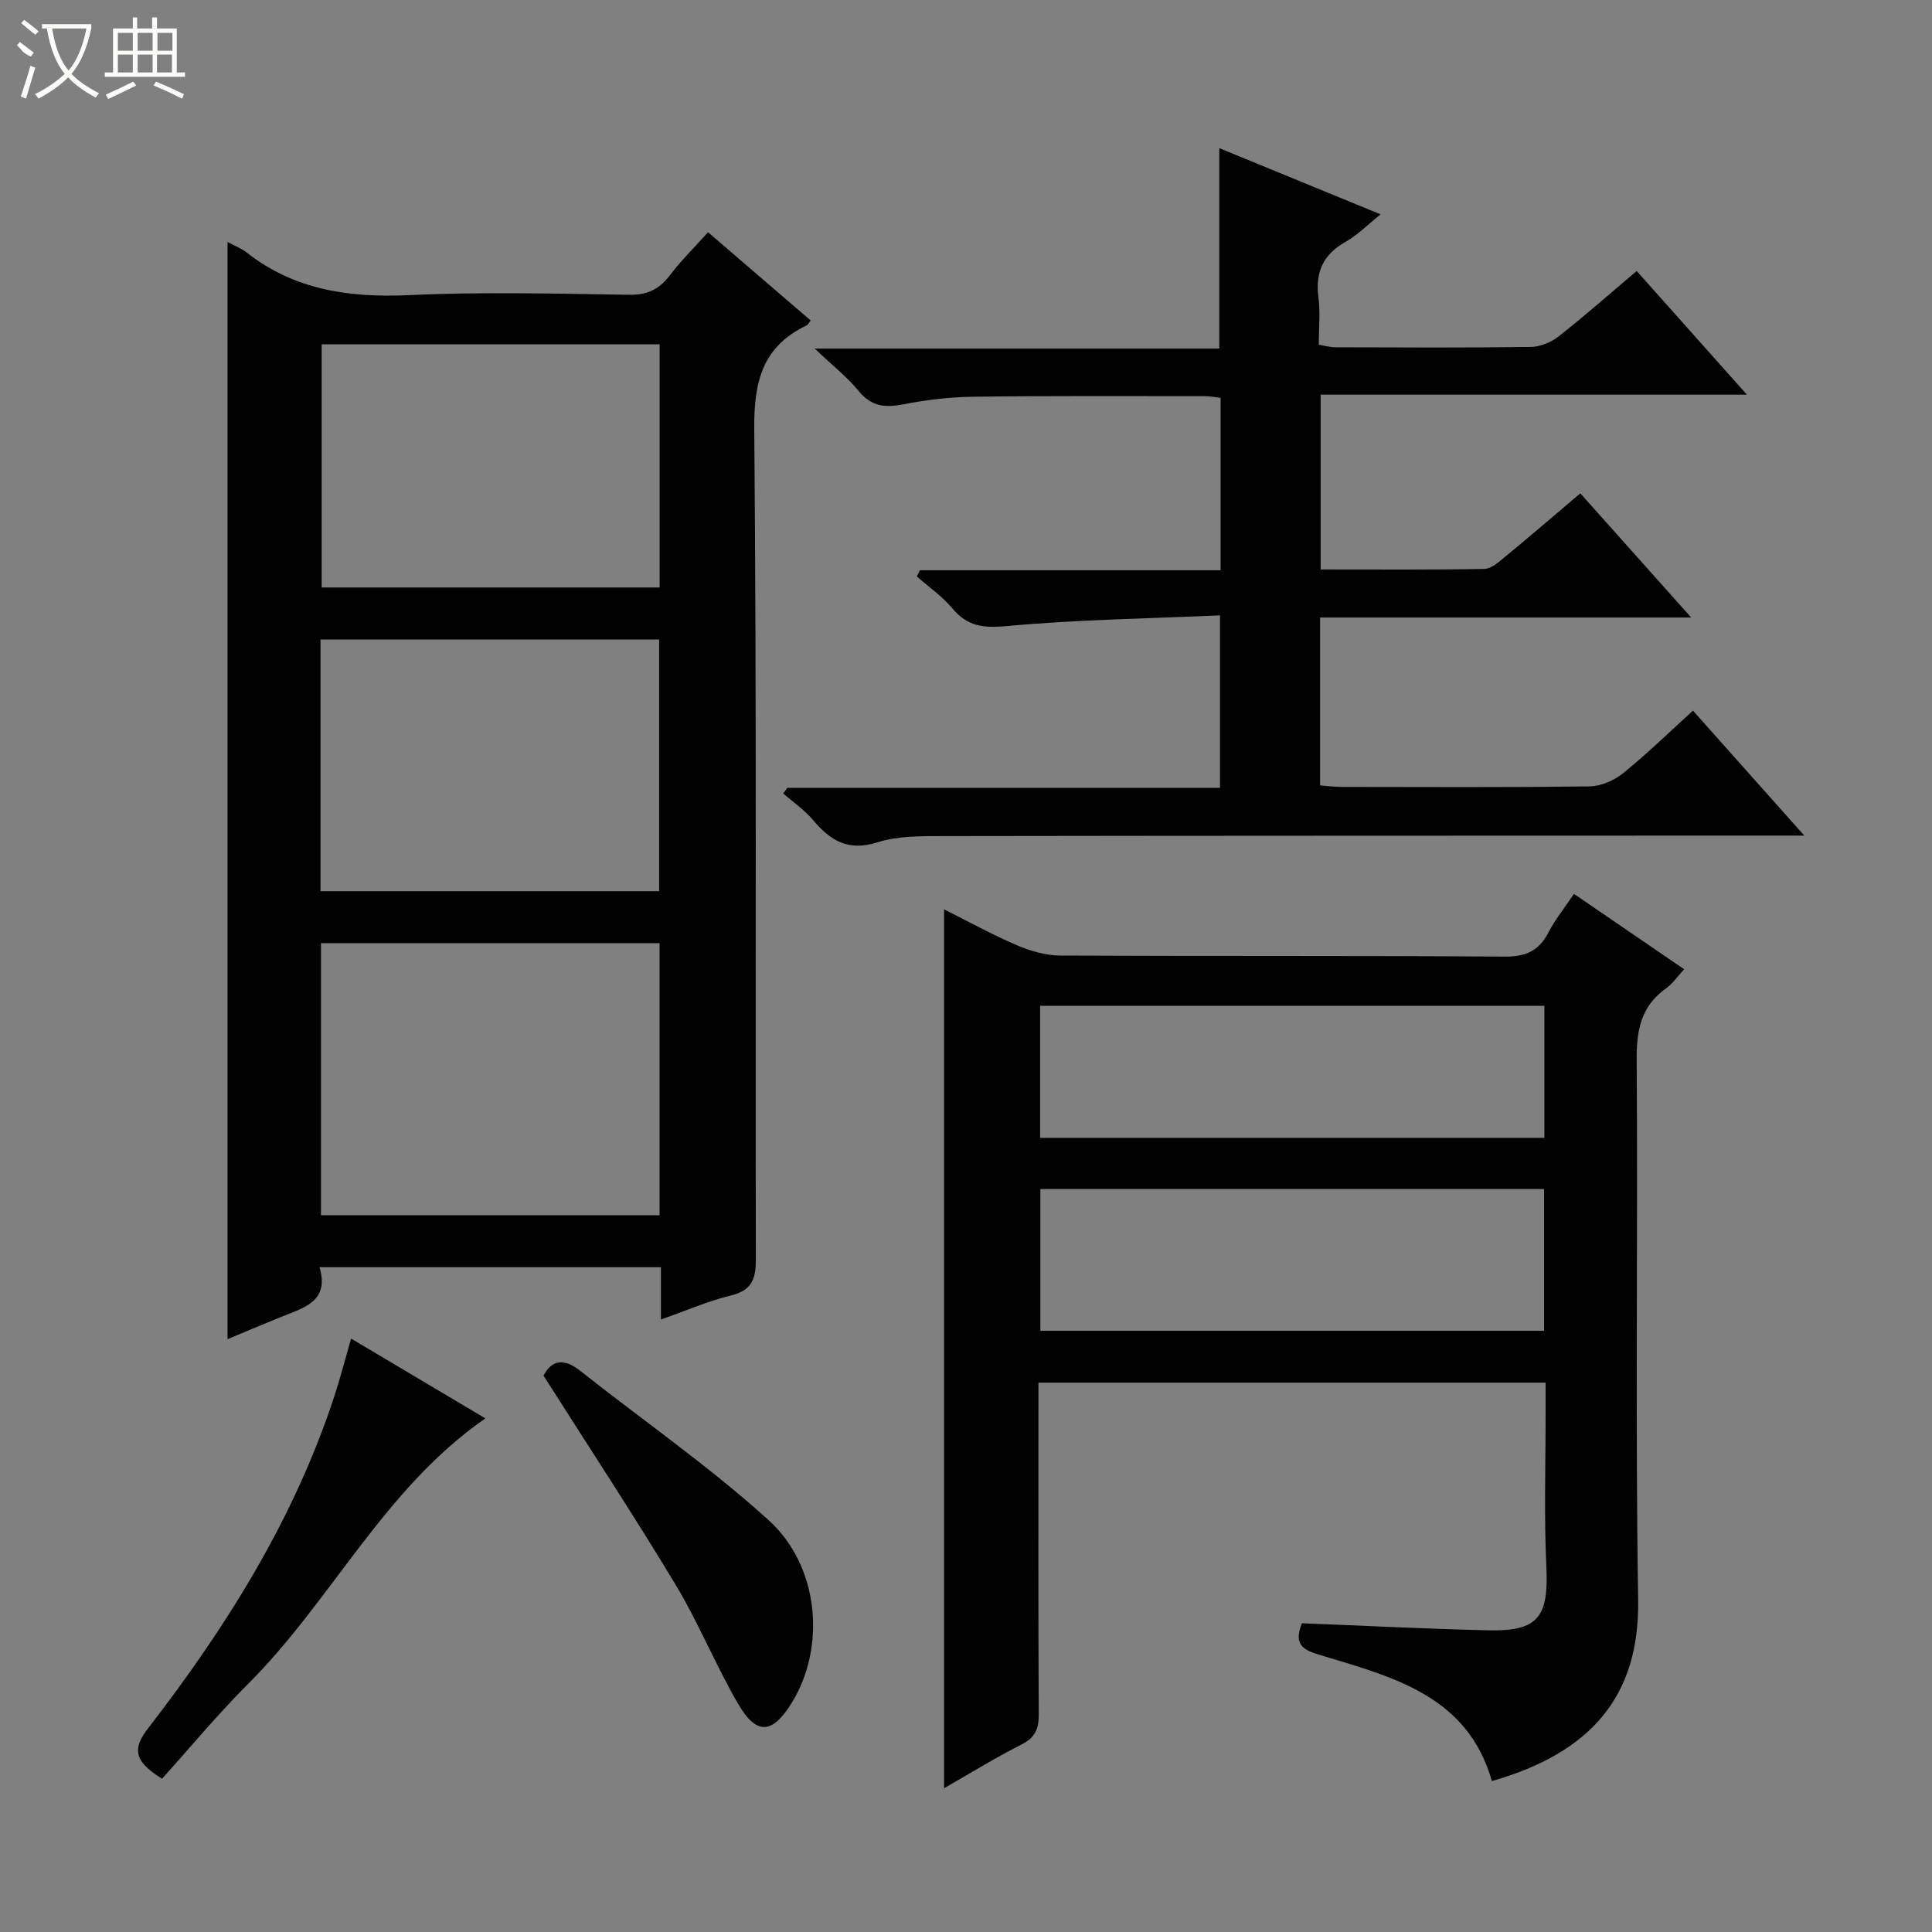
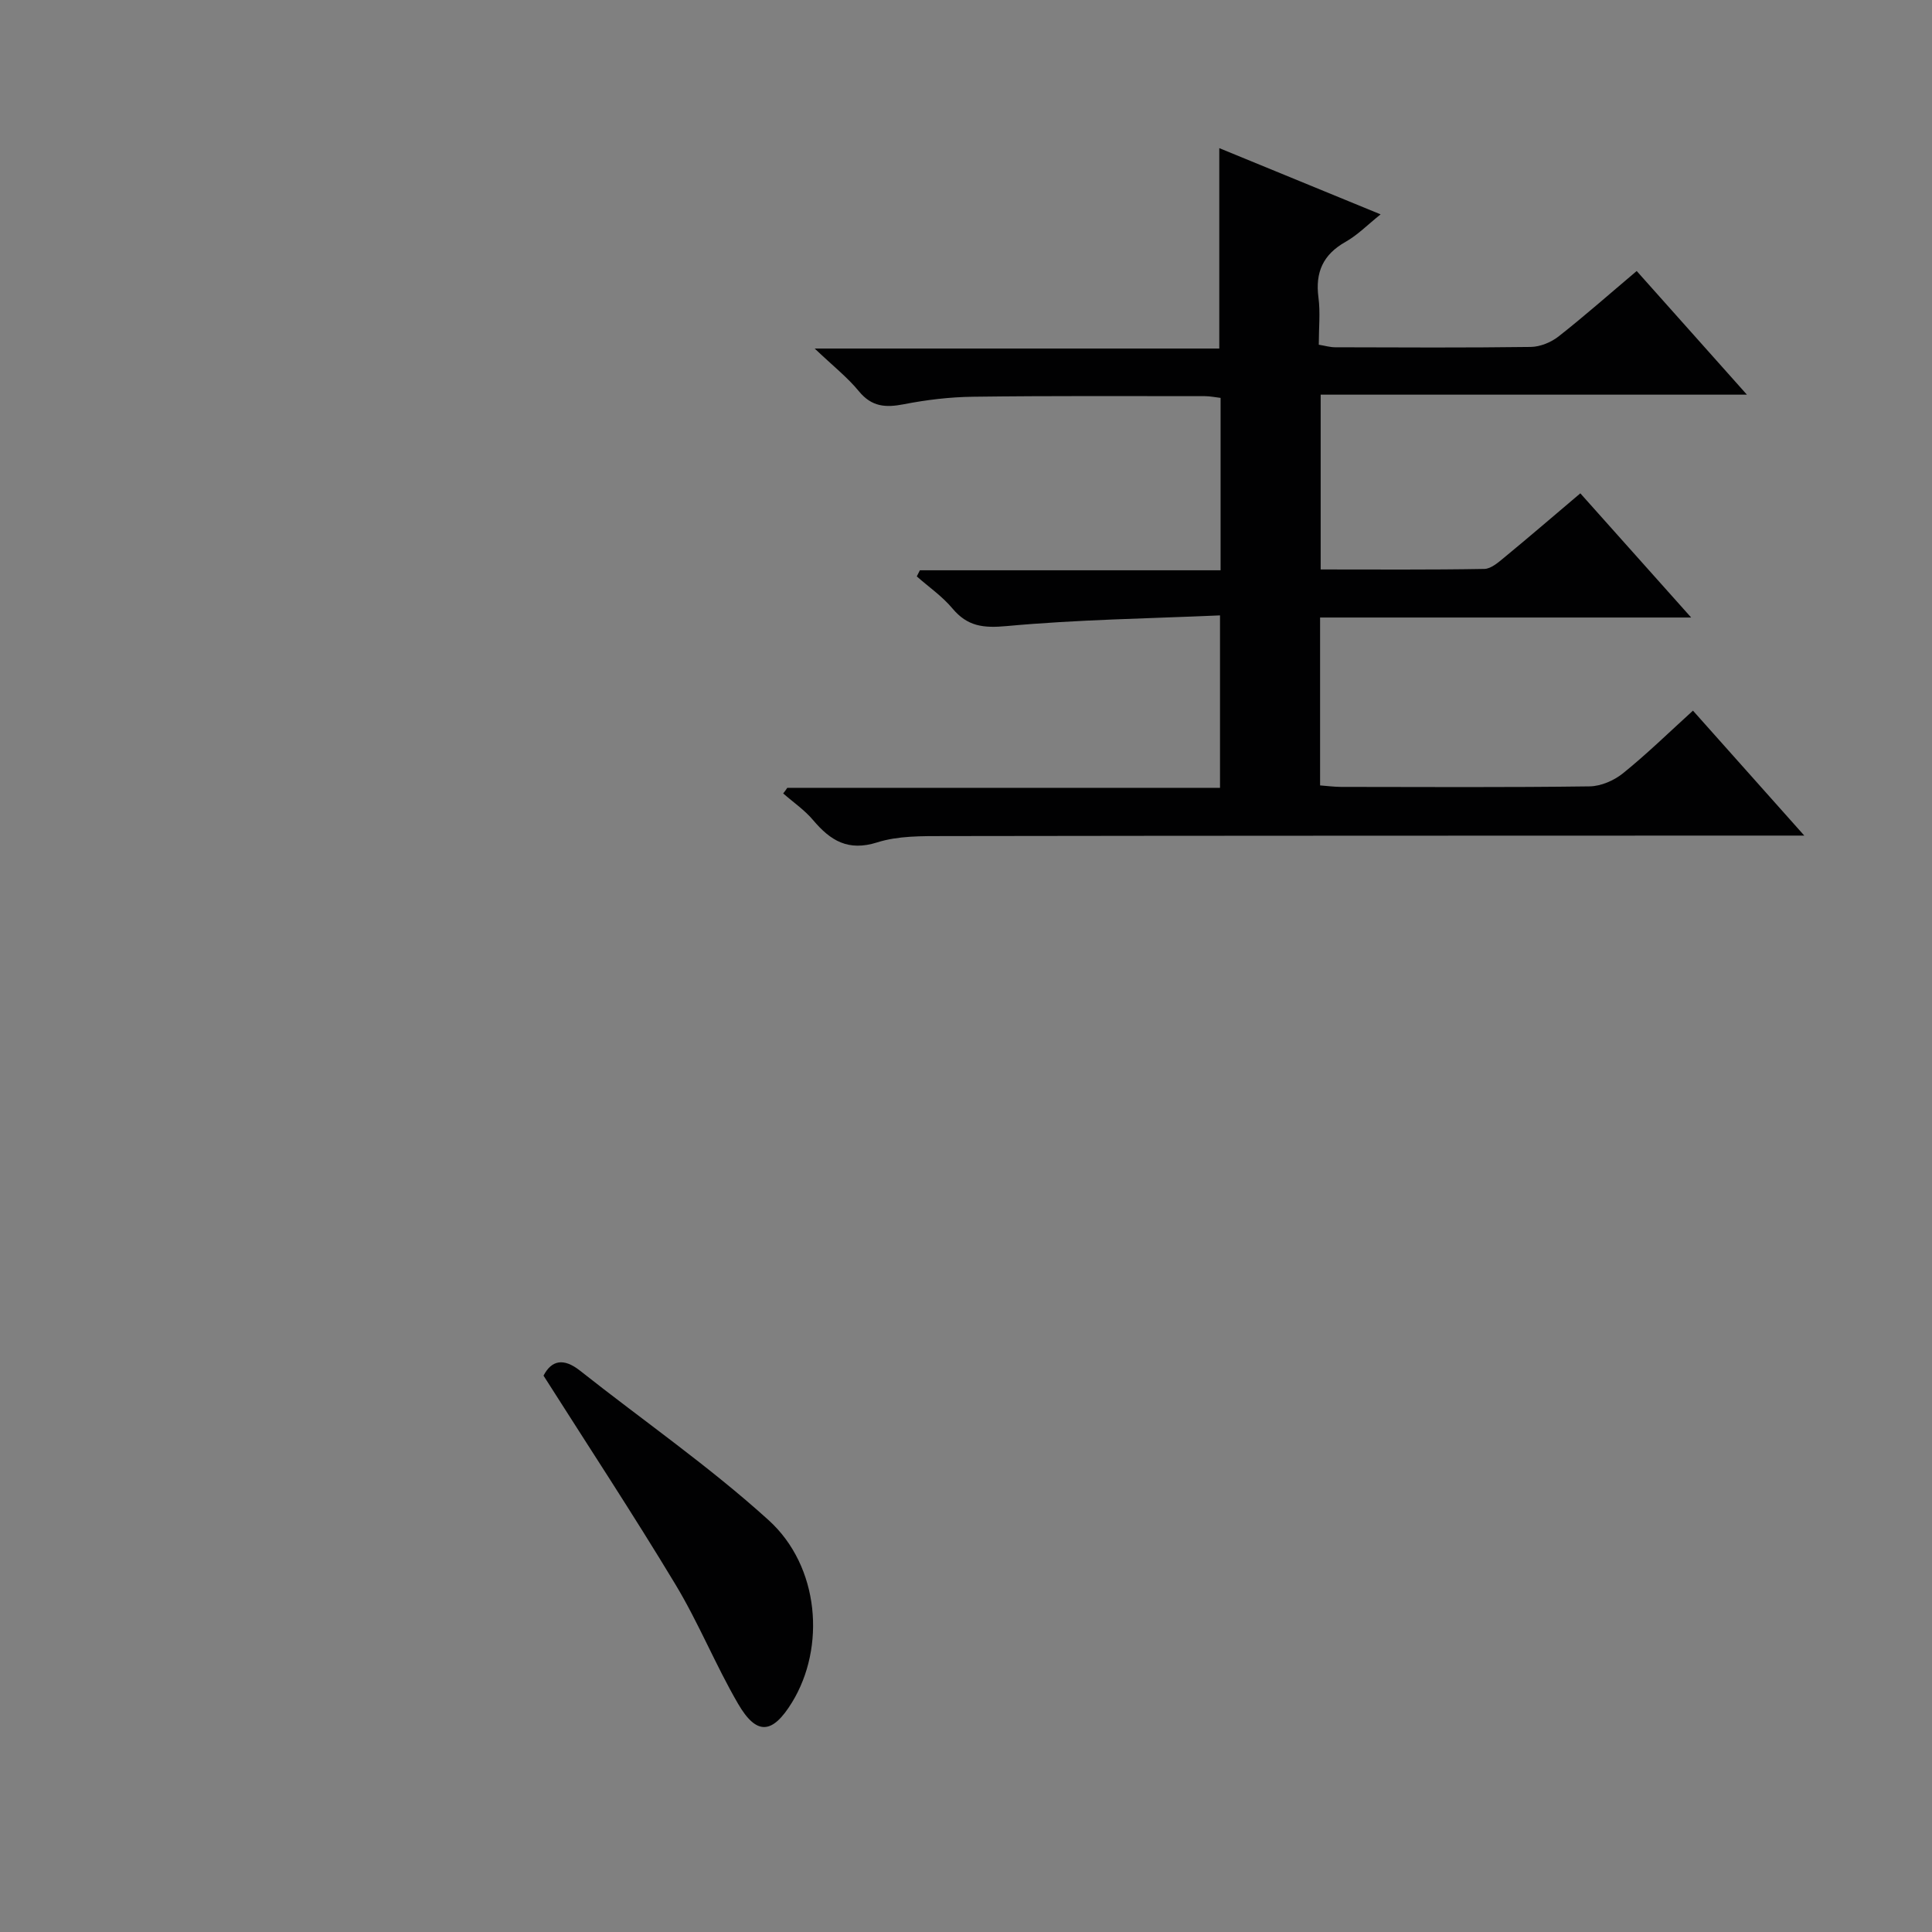
<svg xmlns="http://www.w3.org/2000/svg" enable-background="new 0 0 400 400" viewBox="0 0 400 400">
  <rect x="0" y="0" width="400" height="400" fill="#808080" stroke="none" />
  <g fill="#010102">
-     <path d="m47.11 50.11c1.37.73 2.79 1.26 3.93 2.15 9.98 7.83 21.34 9.41 33.71 8.84 15.12-.7 30.31-.3 45.46-.07 3.75.06 6.23-1.08 8.44-3.99 2.3-3.03 5.05-5.73 7.94-8.96 7.11 6.12 14.12 12.14 21.25 18.27-.33.4-.54.88-.9 1.05-9.14 4.41-10.87 11.67-10.78 21.48.51 57.29.21 114.58.33 171.87.01 4.06-.83 6.4-5.15 7.46-4.77 1.16-9.34 3.17-14.5 4.98 0-3.89 0-7.18 0-10.83-23.57 0-46.78 0-70.69 0 2.13 7.16-3.33 8.42-8.07 10.34-3.68 1.49-7.33 3.04-10.97 4.56 0-75.68 0-151.12 0-227.15zm19.34 145.16v56.34h70.11c0-18.91 0-37.49 0-56.34-23.37 0-46.48 0-70.11 0zm-.09-10.76h70.11c0-17.67 0-34.92 0-52.11-23.57 0-46.79 0-70.11 0zm70.21-113.22c-23.7 0-46.8 0-69.97 0v50.34h69.97c0-16.89 0-33.47 0-50.34z" />
-     <path d="m269.55 336.08c13.01.51 25.79 1.16 38.58 1.46 10.35.24 12.52-2.76 12.03-13.16-.51-10.64-.14-21.32-.16-31.98 0-1.96 0-3.92 0-6.14-35.03 0-69.62 0-105 0v5.15c0 21.16-.05 42.32.06 63.47.02 3-.69 4.85-3.55 6.29-5.32 2.68-10.4 5.84-16.05 9.06 0-60.71 0-120.96 0-181.96 5.05 2.53 9.94 5.23 15.05 7.42 2.8 1.2 5.98 2.13 8.99 2.15 30.65.15 61.31-.01 91.96.22 4.42.03 7.15-1.17 9.14-5.02 1.36-2.63 3.26-4.98 5.27-7.97 7.56 5.17 14.91 10.19 22.81 15.6-1.37 1.48-2.38 3-3.76 3.98-5.16 3.66-6.1 8.58-6.06 14.67.26 37.32-.29 74.64.3 111.95.31 20.05-9.92 31.66-30.28 37.48-4.97-17.46-20.09-21.43-34.78-25.86-3.39-1.03-6.64-1.71-4.55-6.81zm-54.15-89.9v29.34h104.29c0-10 0-19.58 0-29.34-34.86 0-69.42 0-104.29 0zm-.06-37.93v27.33h104.41c0-9.27 0-18.19 0-27.33-34.92 0-69.59 0-104.41 0z" />
    <path d="m163 163.11h89.59c0-11.77 0-23.14 0-35.7-14.73.65-29.49.86-44.14 2.21-4.87.45-8.14.08-11.27-3.66-2.1-2.51-4.89-4.43-7.37-6.62.21-.42.43-.84.64-1.27h62.26c0-12.2 0-23.79 0-35.69-1.06-.12-2.17-.36-3.27-.36-16 0-31.99-.09-47.99.12-4.8.06-9.64.64-14.35 1.56-3.76.73-6.63.53-9.27-2.69-2.39-2.91-5.42-5.29-9.16-8.85h83.77c0-13.97 0-27.46 0-41.49 11.01 4.52 21.86 8.98 33.4 13.71-2.7 2.16-4.78 4.3-7.27 5.7-4.65 2.63-6.28 6.29-5.6 11.5.41 3.11.07 6.31.07 9.79 1.24.2 2.33.53 3.41.53 13.5.04 26.99.11 40.49-.07 1.94-.03 4.18-.95 5.73-2.16 5.36-4.21 10.47-8.73 16.19-13.56 7.48 8.39 14.84 16.64 22.82 25.6-29.84 0-58.85 0-88.25 0v36.19c11.34 0 22.61.09 33.88-.11 1.41-.02 2.93-1.38 4.16-2.39 5.13-4.22 10.16-8.56 15.72-13.26 7.51 8.41 14.85 16.63 22.95 25.71-26.21 0-51.38 0-76.83 0v34.76c1.45.11 2.89.3 4.32.31 17.16.02 34.33.12 51.48-.11 2.35-.03 5.08-1.22 6.94-2.73 4.91-3.96 9.44-8.39 14.46-12.95 7.47 8.38 14.83 16.64 23.05 25.87-2.71 0-4.41 0-6.12 0-57.32.02-114.64.01-171.95.1-4.64.01-9.52-.07-13.85 1.3-6.05 1.92-9.71-.36-13.3-4.61-1.76-2.09-4.11-3.69-6.19-5.52.32-.38.59-.77.85-1.16z" />
-     <path d="m72.69 277.14c9.23 5.48 18.29 10.87 27.8 16.52-20.98 14.56-31.78 37.65-49.13 54.98-6.34 6.33-12.07 13.27-17.81 19.62-6.2-3.78-5.93-6.5-2.85-10.48 16.21-20.98 30.19-43.28 38.52-68.7 1.22-3.73 2.2-7.55 3.47-11.94z" />
    <path d="m112.53 284.81c1.66-3.19 4.15-3.73 7.58-1.01 13.02 10.3 26.75 19.81 39.02 30.93 10.59 9.6 11.83 26.36 4.85 37.73-4.05 6.6-7.32 6.91-11.18.27-4.67-8.03-8.17-16.76-12.97-24.71-8.74-14.5-18.06-28.66-27.3-43.21z" />
  </g>
-   <path d="m6.4 11.7c-2-.8-1.9-1.6-2.9-2.3l.6-.7c.9.7 1.9 1.4 2.9 2.2zm-2.1 8.3c.7-2.1 1.4-4.2 2-6.4.2.1.6.3 1 .4-.7 2.3-1.3 4.4-1.9 6.4zm3-12.8c-1.1-.9-2.1-1.7-2.9-2.4l.6-.7c1 .8 2 1.5 3 2.4zm1.4-1.3v-.9h10.2v.9c-.9 4.2-2.3 7.3-4.1 9.4 1.3 1.4 3.2 2.7 5.7 4-.2.2-.4.5-.7.9-2.5-1.4-4.4-2.7-5.7-4.2-1.4 1.5-3.5 3-6.1 4.4 0 0 0 0-.1-.1-.3-.4-.5-.7-.7-.8 2.7-1.3 4.7-2.8 6.2-4.2-1.8-2.2-3-5.3-3.7-9.4zm9.2 0h-7.1c.6 3.8 1.7 6.7 3.4 8.7 1.7-2 2.9-4.8 3.7-8.7z" fill="#fbfcfa" />
-   <path d="m31.6 3.6h.9v2.3h4.1v9.1h1.7v.9h-16.6v-.9h1.7v-9.1h4.1v-2.3h.9v2.3h3.1v-2.3zm-4 13.3.6.8c-1.9.9-3.8 1.9-5.8 2.8-.2-.3-.3-.6-.5-.9 2-.9 3.9-1.8 5.7-2.7zm-3.2-10.1v3.7h3.1v-3.7zm0 4.5v3.7h3.1v-3.7zm4.1-4.5v3.7h3.1v-3.7zm0 4.5v3.7h3.1v-3.7zm9.1 9.1c-2.1-1.1-4.1-2-5.8-2.7l.5-.8c2.2.9 4.1 1.8 5.8 2.6l-.4.9zm-1.9-13.6h-3.1v3.7h3.1zm-3.2 4.5v3.7h3.1v-3.7z" fill="#fbfcfa" />
</svg>